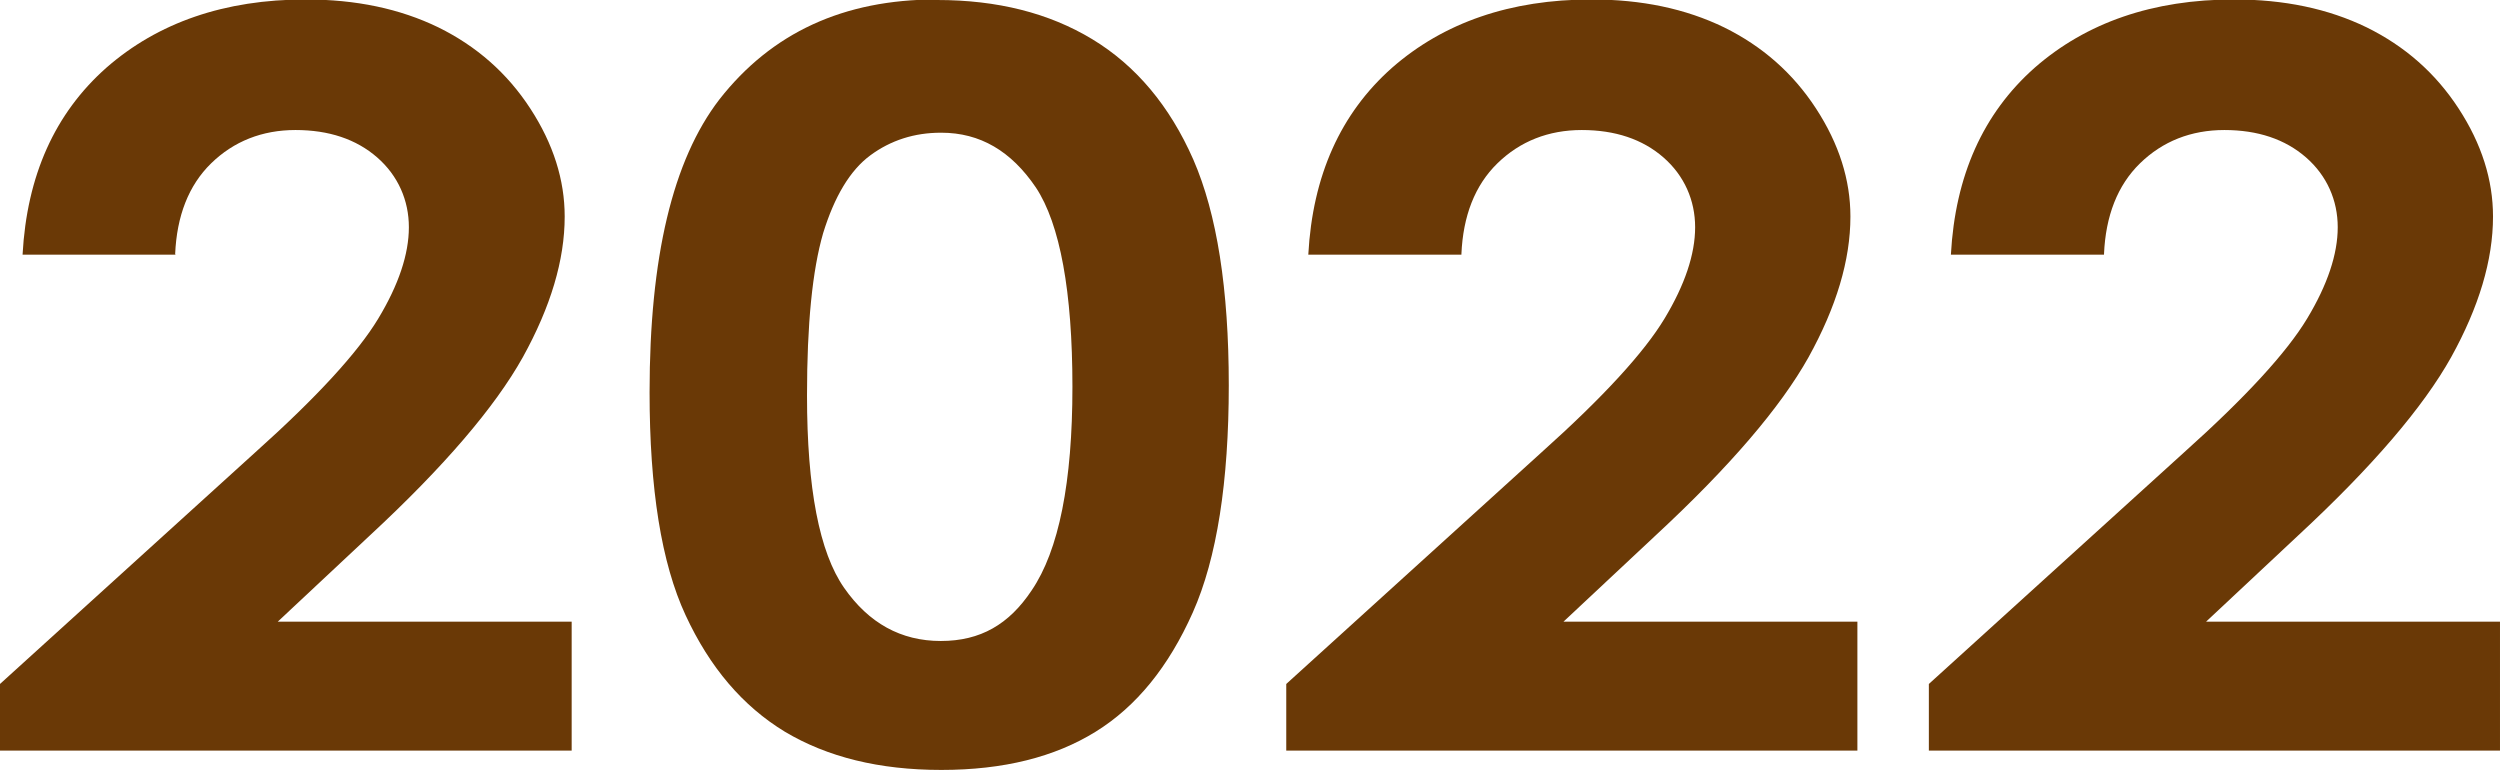
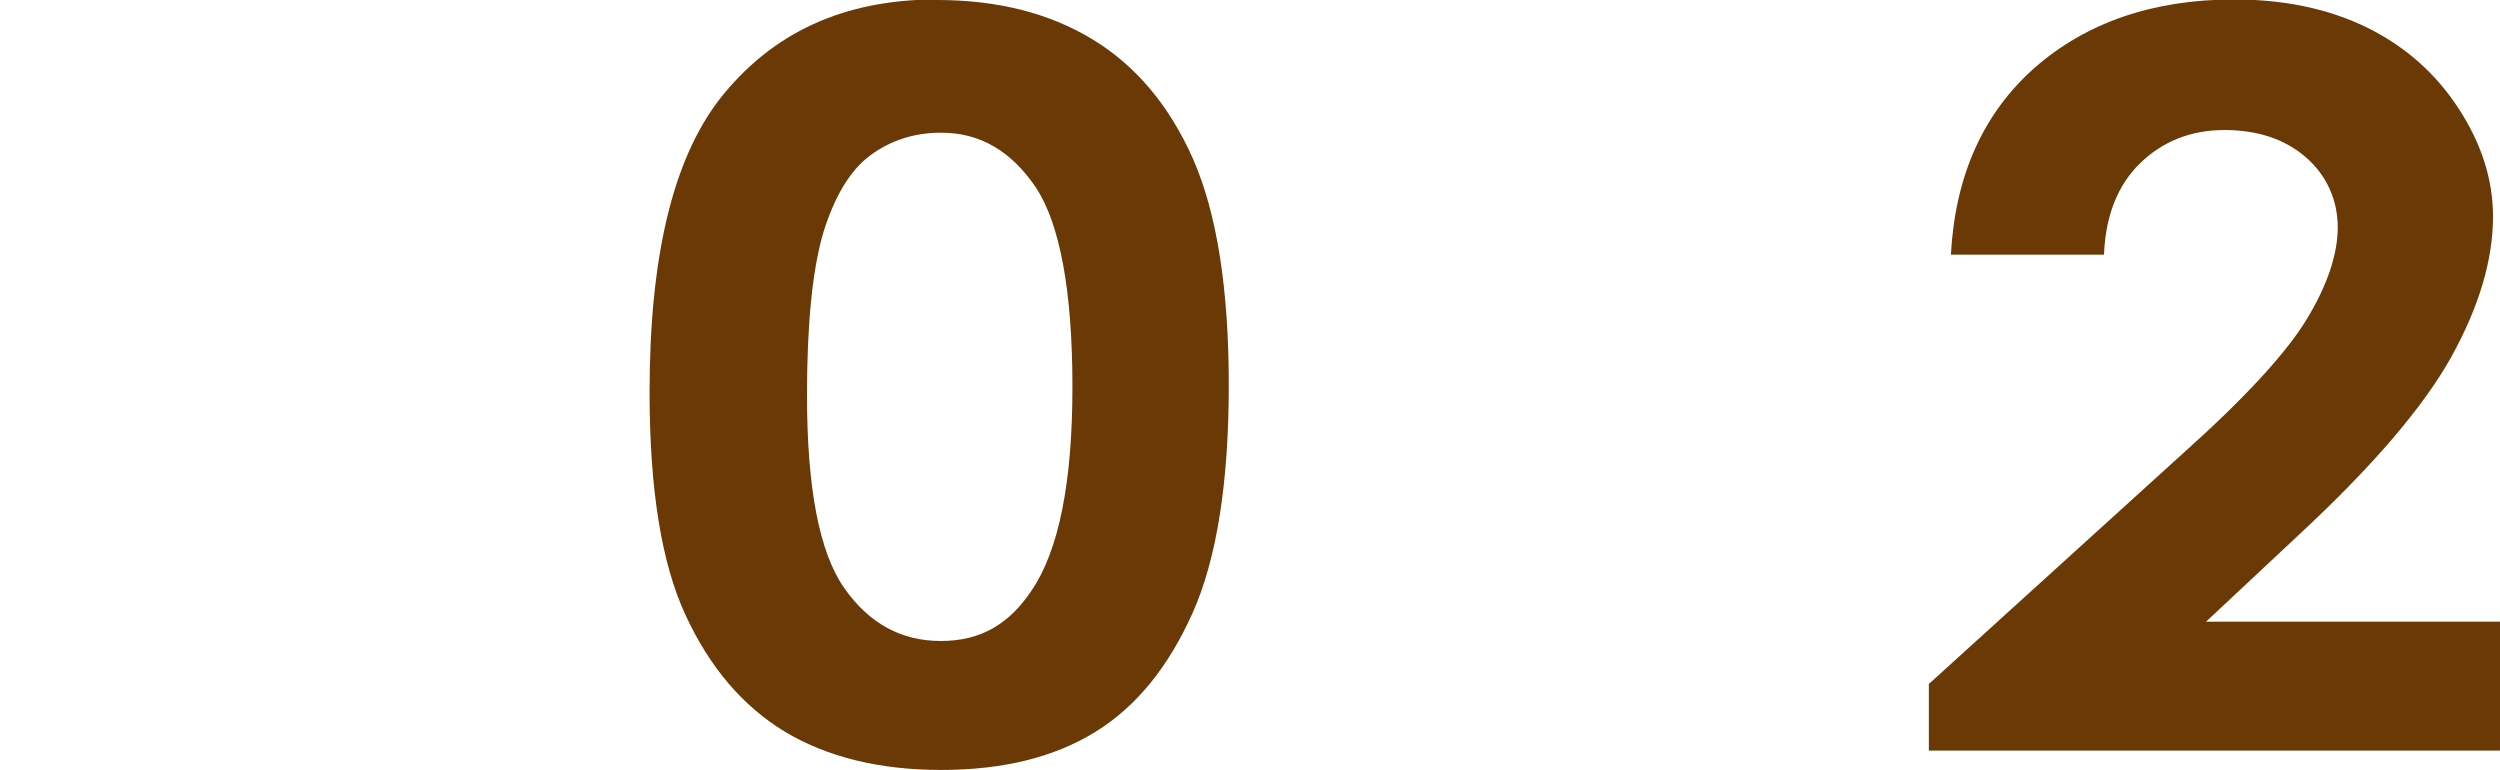
<svg xmlns="http://www.w3.org/2000/svg" id="_圖層_2" data-name="圖層 2" viewBox="0 0 46.53 14.34">
  <defs>
    <style>
      .cls-1 {
        fill: #6a3906;
      }
    </style>
  </defs>
  <g id="text">
    <g>
-       <path class="cls-1" d="M3.27,4.74H.42c.08-1.47,.6-2.63,1.56-3.48,.96-.84,2.2-1.27,3.71-1.27,.93,0,1.75,.17,2.47,.52,.71,.35,1.28,.85,1.71,1.51,.43,.66,.64,1.33,.64,2.01,0,.81-.26,1.68-.78,2.62-.52,.93-1.47,2.04-2.84,3.31l-1.72,1.61h5.47v2.4H0v-1.24l4.75-4.31c1.15-1.03,1.91-1.86,2.29-2.49,.38-.63,.57-1.2,.57-1.7s-.2-.96-.59-1.3c-.39-.34-.9-.51-1.52-.51s-1.15,.21-1.57,.62c-.42,.41-.64,.98-.67,1.69Z" />
      <path class="cls-1" d="M17.44,0c1.12,0,2.08,.24,2.89,.73s1.44,1.24,1.88,2.24c.44,1.01,.66,2.41,.66,4.2s-.22,3.22-.67,4.23c-.45,1.01-1.05,1.75-1.81,2.22-.76,.47-1.71,.71-2.87,.71s-2.12-.24-2.91-.71c-.79-.48-1.4-1.2-1.85-2.17-.45-.97-.67-2.35-.67-4.15,0-2.51,.43-4.32,1.3-5.45,.97-1.24,2.31-1.86,4.04-1.86Zm.07,2.47c-.49,0-.93,.14-1.31,.42-.38,.28-.67,.77-.88,1.45-.2,.69-.3,1.69-.3,3.02,0,1.73,.23,2.92,.69,3.58s1.06,.99,1.8,.99,1.27-.31,1.69-.94c.51-.75,.76-2.02,.76-3.79s-.23-3.03-.68-3.71c-.46-.68-1.04-1.02-1.76-1.02Z" />
-       <path class="cls-1" d="M27.2,4.74h-2.85c.08-1.47,.6-2.63,1.56-3.48,.96-.84,2.2-1.27,3.71-1.27,.93,0,1.75,.17,2.47,.52,.71,.35,1.28,.85,1.71,1.51,.43,.66,.64,1.33,.64,2.01,0,.81-.26,1.68-.78,2.62-.52,.93-1.47,2.04-2.84,3.31l-1.72,1.61h5.47v2.4h-10.63v-1.24l4.75-4.31c1.15-1.03,1.91-1.86,2.29-2.49,.38-.63,.57-1.2,.57-1.7s-.2-.96-.59-1.3c-.39-.34-.9-.51-1.52-.51s-1.15,.21-1.57,.62c-.42,.41-.64,.98-.67,1.69Z" />
      <path class="cls-1" d="M39.16,4.74h-2.85c.08-1.47,.6-2.63,1.56-3.48,.96-.84,2.2-1.27,3.71-1.27,.93,0,1.75,.17,2.47,.52,.71,.35,1.28,.85,1.71,1.51,.43,.66,.64,1.33,.64,2.01,0,.81-.26,1.68-.78,2.62-.52,.93-1.47,2.04-2.84,3.31l-1.72,1.61h5.47v2.4h-10.63v-1.24l4.75-4.31c1.15-1.03,1.91-1.86,2.29-2.49,.38-.63,.57-1.2,.57-1.7s-.2-.96-.59-1.3c-.39-.34-.9-.51-1.52-.51s-1.15,.21-1.57,.62c-.42,.41-.64,.98-.67,1.69Z" />
    </g>
  </g>
</svg>